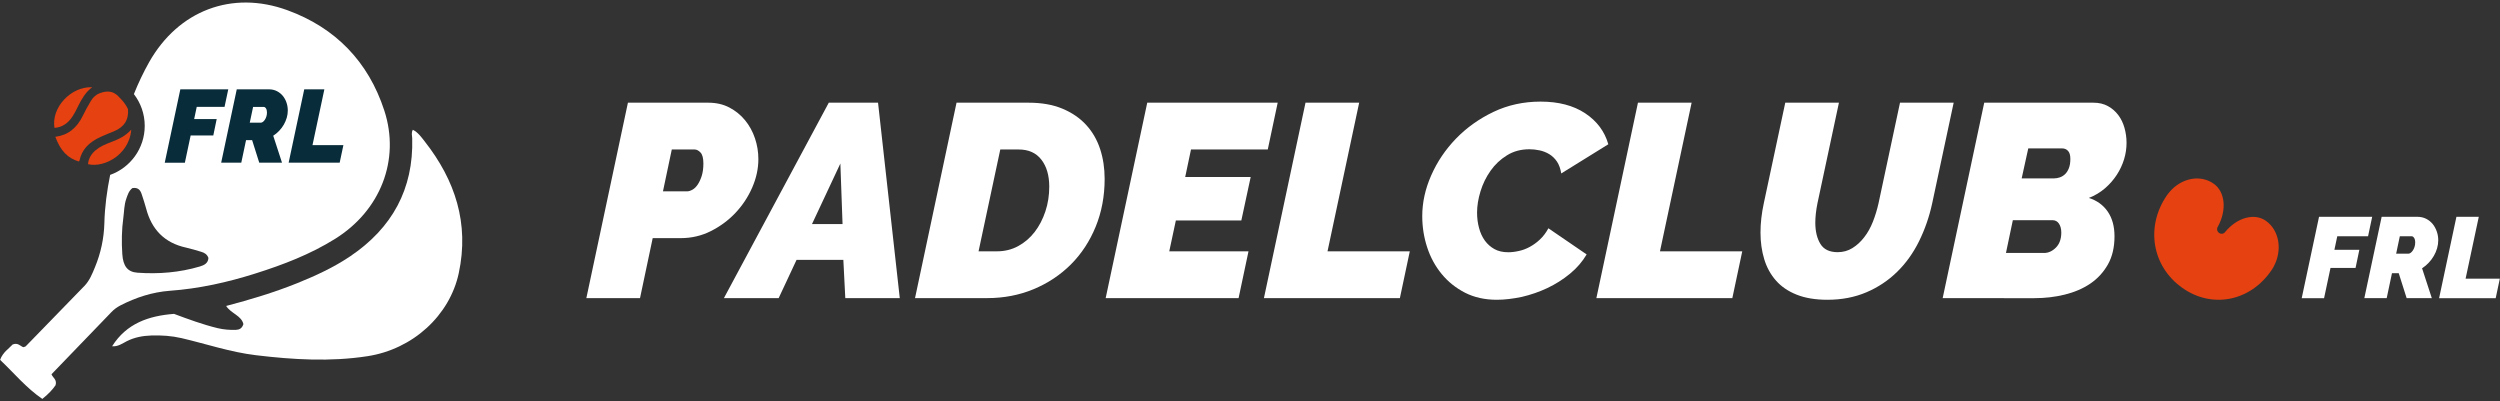
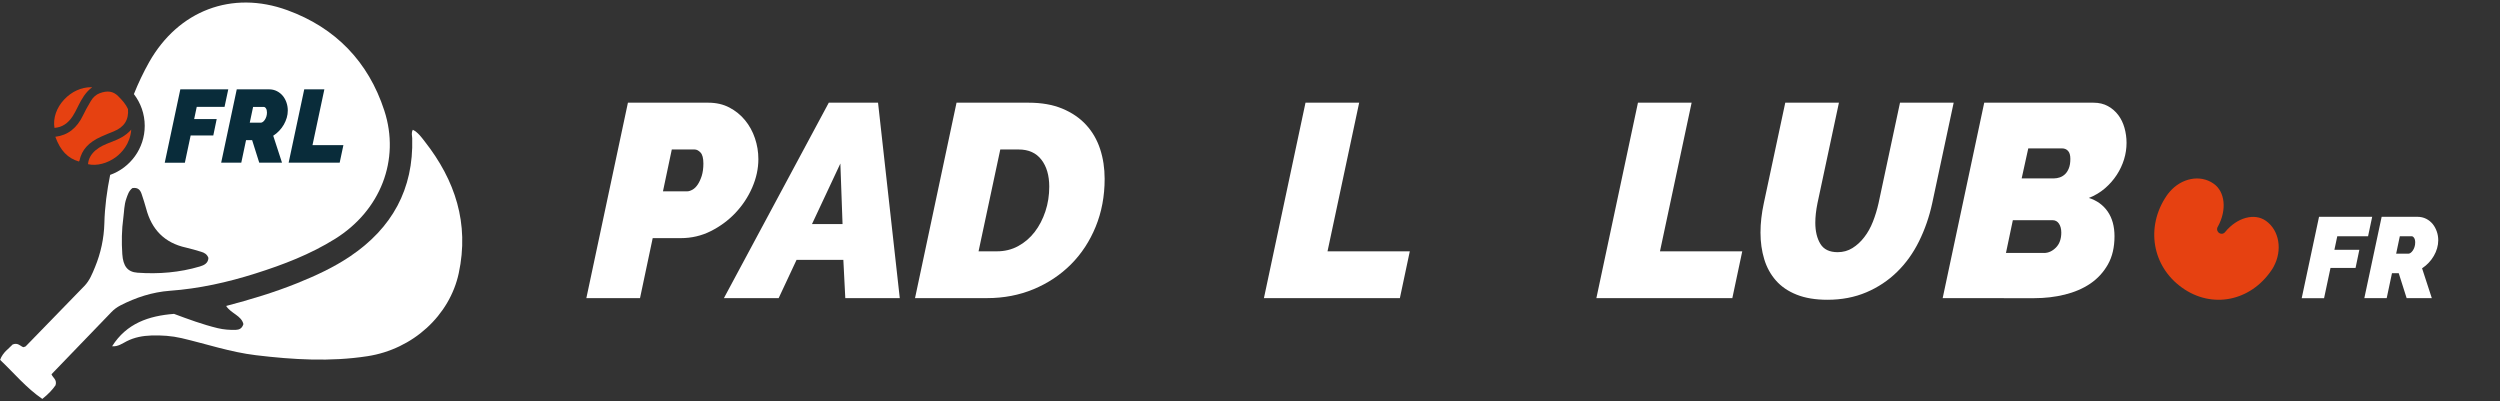
<svg xmlns="http://www.w3.org/2000/svg" version="1.1" id="Laag_1" x="0px" y="0px" viewBox="0 0 436 70" style="enable-background:new 0 0 436 70;" xml:space="preserve">
  <rect x="0" y="0" width="436" height="70" fill="#333333" stroke="none" />
  <style type="text/css">
	.st0{fill:#FFFFFF;}
	.st1{fill:#E64111;}
	.st2{fill:#092C3A;}
</style>
  <g>
    <g>
      <g>
        <path class="st0" d="M67.02,19.27c-2.77-8.5-8.5-14.43-16.9-17.49c-9.69-3.53-19.02,0.08-24.1,9.04     c-1.02,1.81-1.9,3.67-2.67,5.59c1.18,1.53,1.89,3.45,1.89,5.54c0,3.94-2.52,7.3-6.03,8.55c-0.56,2.77-0.94,5.58-1.01,8.45     c-0.07,2.61-0.62,5.19-1.63,7.63c-0.48,1.17-0.94,2.35-1.86,3.3c-3.41,3.49-6.8,7-10.21,10.5c-0.09,0.09-0.26,0.11-0.43,0.17     c-0.53-0.18-0.95-0.85-1.87-0.47c-0.66,0.73-1.72,1.36-2.18,2.68c2.43,2.3,4.56,4.9,7.36,6.81c1.08-0.85,1.82-1.67,2.31-2.39     c0.29-1-0.49-1.3-0.71-1.91c3.48-3.61,6.97-7.22,10.45-10.84c0.45-0.47,0.96-0.84,1.52-1.14c2.72-1.41,5.62-2.35,8.67-2.58     c5.11-0.37,10.05-1.47,14.91-3.01c4.85-1.53,9.58-3.34,13.92-6.05C66.33,36.74,69.84,27.9,67.02,19.27z M34.87,46.47     c-3.56,1.06-7.21,1.35-10.88,1.09c-1.75-0.12-2.52-1.15-2.66-3.24c-0.14-2.11-0.11-4.24,0.18-6.34c0.15-1.11,0.13-2.24,0.52-3.33     c0.24-0.67,0.41-1.33,1.06-1.85c1.04-0.16,1.41,0.4,1.64,1.12c0.26,0.8,0.53,1.6,0.75,2.42c0.95,3.67,3.2,6.02,6.96,6.84     c0.89,0.2,1.76,0.47,2.64,0.73c0.56,0.16,1.04,0.43,1.27,1.07C36.31,45.88,35.63,46.25,34.87,46.47z" />
        <path class="st0" d="M19.55,60.39c2.53-4.01,6.4-5.31,10.8-5.65c2.5,0.93,5,1.86,7.61,2.49c1.05,0.25,2.09,0.33,3.15,0.3     c0.61-0.02,1.1-0.23,1.34-1.01c-0.36-1.5-2.14-1.82-3.01-3.16c4.25-1.12,8.39-2.36,12.41-3.98c3.22-1.3,6.37-2.75,9.24-4.69     c7.27-4.91,11.05-11.69,10.8-20.57c-0.01-0.46-0.2-0.95,0.11-1.49c0.92,0.47,1.49,1.3,2.08,2.05c5.32,6.78,7.78,14.31,5.93,22.95     c-1.58,7.39-8,13.27-15.92,14.49c-6.48,1-12.96,0.61-19.45-0.17c-4.44-0.53-8.66-1.97-12.98-2.98c-1.73-0.4-3.5-0.52-5.27-0.46     c-1.49,0.05-2.92,0.31-4.29,1C21.34,59.9,20.57,60.48,19.55,60.39z" />
        <g>
          <path class="st1" d="M13.77,28.17c0.04-0.06,0.08-0.12,0.09-0.16c0.39-1.86,1.58-3.19,3.76-4.17c0.74-0.33,1.49-0.64,2.2-0.92      c1.84-0.74,2.66-2.02,2.5-3.9c-0.38-0.84-0.97-1.52-1.73-2.27c-0.85-0.84-1.84-1-3.21-0.49c-0.62,0.23-1.14,0.69-1.54,1.36      c-0.58,0.98-1,1.73-1.34,2.46c-1.08,2.27-2.66,3.5-4.82,3.77c-0.01,0.01-0.01,0.02-0.02,0.03      C10.52,26.25,11.82,27.61,13.77,28.17z" />
          <path class="st1" d="M11.2,17.35c-1.35,1.43-1.98,3.27-1.7,4.95c1.3-0.09,2.34-0.75,3.18-2.04c0.3-0.46,0.56-0.97,0.8-1.46      c0.08-0.16,0.16-0.32,0.24-0.48c0.51-0.98,1.12-2.17,2.35-3.11c-0.07,0-0.14,0-0.21,0C14.19,15.21,12.49,15.97,11.2,17.35z" />
          <path class="st1" d="M16.69,26.19c-0.81,0.69-1.26,1.49-1.34,2.44c1.49,0.36,3.4-0.13,4.91-1.27c0.93-0.71,2.44-2.23,2.63-4.76      c-1,1.14-2.19,1.67-3.51,2.18C18.31,25.19,17.44,25.55,16.69,26.19z" />
        </g>
        <g>
          <path class="st2" d="M31.45,15.58h8.36l-0.65,3.06h-4.85l-0.45,2.13h3.93l-0.59,2.85h-3.95l-1.01,4.76h-3.51L31.45,15.58z" />
          <path class="st2" d="M38.57,28.38l2.72-12.8h5.62c0.52,0,0.98,0.11,1.39,0.32c0.41,0.21,0.75,0.49,1.03,0.83      c0.28,0.34,0.49,0.74,0.64,1.18c0.15,0.44,0.22,0.9,0.22,1.37c0,0.42-0.06,0.84-0.18,1.25c-0.12,0.41-0.29,0.81-0.51,1.2      c-0.22,0.39-0.49,0.74-0.8,1.07s-0.66,0.62-1.05,0.87l1.53,4.7h-3.97l-1.24-3.93h-1.06l-0.83,3.93H38.57z M45.52,21.39      c0.1,0,0.2-0.04,0.32-0.13c0.12-0.08,0.24-0.2,0.34-0.36c0.11-0.16,0.2-0.34,0.27-0.56c0.07-0.22,0.11-0.45,0.11-0.7      c0-0.31-0.06-0.56-0.17-0.73c-0.11-0.17-0.24-0.26-0.39-0.26h-1.86l-0.58,2.74H45.52z" />
          <path class="st2" d="M53.06,15.58h3.51l-2.07,9.73h5.39l-0.65,3.06h-8.9L53.06,15.58z" />
        </g>
      </g>
    </g>
    <g>
      <g>
        <g>
          <path class="st1" d="M396.55,46.46c-0.12,0.23-0.25,0.45-0.4,0.66c-3.67,5.43-10.39,6.79-15.6,3.05      c-5.24-3.74-6.38-10.59-2.7-16.02c0.17-0.25,0.35-0.48,0.54-0.7c2.06-2.4,5.34-3.06,7.66-1.42c2.01,1.39,2.34,4.58,0.76,7.46      c-0.26,0.37-0.17,0.87,0.19,1.13c0.36,0.26,0.84,0.17,1.09-0.19c2.07-2.51,5.11-3.33,7.09-1.91      C397.53,40.18,398.07,43.63,396.55,46.46z" />
        </g>
      </g>
      <g>
        <path class="st0" d="M109.51,17.91h14.02c1.38,0,2.6,0.28,3.67,0.84c1.07,0.56,1.98,1.3,2.73,2.21s1.33,1.96,1.73,3.14     s0.6,2.4,0.6,3.65c0,1.66-0.36,3.32-1.08,4.97c-0.72,1.65-1.7,3.12-2.93,4.42c-1.23,1.3-2.66,2.35-4.29,3.17     c-1.63,0.82-3.38,1.22-5.23,1.22h-4.9l-2.21,10.46h-9.36L109.51,17.91z M119.83,33.37c0.29,0,0.6-0.1,0.94-0.29     c0.34-0.19,0.64-0.49,0.91-0.89s0.5-0.9,0.7-1.51c0.19-0.61,0.29-1.33,0.29-2.16c0-0.93-0.17-1.57-0.5-1.92s-0.68-0.53-1.03-0.53     h-3.98l-1.54,7.3H119.83z" />
        <path class="st0" d="M144.54,17.91h8.59l3.79,34.08h-9.5l-0.34-6.67h-8.16l-3.12,6.67h-9.55L144.54,17.91z M146.94,39.08     l-0.38-10.56l-4.95,10.56H146.94z" />
        <path class="st0" d="M166.82,17.91h12.58c2.24,0,4.19,0.34,5.86,1.03c1.66,0.69,3.05,1.63,4.15,2.83     c1.11,1.2,1.92,2.61,2.45,4.22c0.53,1.62,0.79,3.35,0.79,5.21c0,3.01-0.52,5.78-1.56,8.33c-1.04,2.54-2.48,4.74-4.32,6.58     c-1.84,1.84-4.01,3.28-6.5,4.32c-2.5,1.04-5.2,1.56-8.11,1.56h-12.58L166.82,17.91z M173.87,43.83c1.34,0,2.58-0.3,3.7-0.91     c1.12-0.61,2.08-1.43,2.88-2.47c0.8-1.04,1.42-2.24,1.87-3.6c0.45-1.36,0.67-2.79,0.67-4.3c0-1.95-0.46-3.52-1.37-4.7     s-2.23-1.78-3.96-1.78h-3.21l-3.79,17.76H173.87z" />
-         <path class="st0" d="M200.08,17.91h22.75l-1.73,8.16h-13.39l-1.01,4.8h11.42l-1.63,7.58h-11.42l-1.15,5.38h13.82l-1.73,8.16     h-23.18L200.08,17.91z" />
        <path class="st0" d="M227.68,17.91h9.36l-5.52,25.92h14.35l-1.73,8.16h-23.71L227.68,17.91z" />
-         <path class="st0" d="M261.04,52.28c-2.08,0-3.92-0.41-5.52-1.22c-1.6-0.82-2.96-1.9-4.08-3.26c-1.12-1.36-1.97-2.91-2.54-4.66     c-0.57-1.74-0.86-3.56-0.86-5.45c0-2.37,0.52-4.74,1.56-7.1c1.04-2.37,2.48-4.5,4.32-6.41c1.84-1.9,4.02-3.46,6.53-4.66     c2.51-1.2,5.26-1.8,8.23-1.8c3.13,0,5.73,0.68,7.78,2.04c2.05,1.36,3.39,3.16,4.03,5.4l-8.21,5.09     c-0.13-0.83-0.38-1.52-0.74-2.06s-0.82-0.98-1.34-1.3c-0.53-0.32-1.1-0.54-1.7-0.67c-0.61-0.13-1.2-0.19-1.78-0.19     c-1.47,0-2.78,0.35-3.91,1.06c-1.14,0.7-2.09,1.6-2.86,2.69s-1.35,2.28-1.75,3.58c-0.4,1.3-0.6,2.54-0.6,3.72     c0,0.93,0.11,1.82,0.34,2.66c0.22,0.85,0.56,1.58,1.01,2.21c0.45,0.62,1.01,1.12,1.68,1.49c0.67,0.37,1.47,0.55,2.4,0.55     c0.58,0,1.19-0.07,1.85-0.22c0.66-0.14,1.3-0.38,1.92-0.72c0.62-0.34,1.22-0.77,1.78-1.3c0.56-0.53,1.05-1.18,1.46-1.94     l6.67,4.56c-0.74,1.25-1.7,2.37-2.9,3.36c-1.2,0.99-2.51,1.82-3.94,2.5c-1.42,0.67-2.9,1.18-4.44,1.54     C263.87,52.1,262.42,52.28,261.04,52.28z" />
        <path class="st0" d="M285.66,17.91h9.36l-5.52,25.92h14.35l-1.73,8.16h-23.71L285.66,17.91z" />
        <path class="st0" d="M318.69,52.28c-2.08,0-3.87-0.3-5.35-0.89c-1.49-0.59-2.7-1.42-3.62-2.47c-0.93-1.06-1.61-2.3-2.04-3.72     c-0.43-1.42-0.65-2.97-0.65-4.63c0-1.63,0.19-3.34,0.58-5.14l3.74-17.52h9.36l-3.74,17.52c-0.26,1.28-0.38,2.42-0.38,3.41     c0,1.5,0.3,2.74,0.89,3.7s1.59,1.44,3,1.44c0.96,0,1.82-0.24,2.59-0.72c0.77-0.48,1.46-1.11,2.06-1.9     c0.61-0.78,1.11-1.69,1.51-2.71s0.73-2.1,0.98-3.22l3.74-17.52h9.36l-3.74,17.52c-0.51,2.37-1.28,4.58-2.3,6.65     c-1.02,2.06-2.3,3.85-3.84,5.35c-1.54,1.5-3.32,2.69-5.35,3.55C323.45,51.85,321.18,52.28,318.69,52.28z" />
        <path class="st0" d="M346.05,17.91h19.06c0.96,0,1.8,0.2,2.52,0.6c0.72,0.4,1.32,0.92,1.8,1.56c0.48,0.64,0.84,1.38,1.08,2.23     c0.24,0.85,0.36,1.72,0.36,2.62c0,0.96-0.14,1.91-0.43,2.86c-0.29,0.94-0.71,1.85-1.27,2.71c-0.56,0.86-1.25,1.65-2.06,2.35     c-0.82,0.71-1.75,1.26-2.81,1.68c1.41,0.45,2.5,1.24,3.29,2.38c0.78,1.14,1.18,2.57,1.18,4.3c0,1.92-0.38,3.56-1.15,4.92     s-1.79,2.47-3.07,3.34s-2.77,1.5-4.46,1.92c-1.7,0.42-3.46,0.62-5.28,0.62H338.8L346.05,17.91z M356.46,44.12     c0.77,0,1.46-0.31,2.09-0.94c0.62-0.62,0.94-1.5,0.94-2.62c0-0.64-0.14-1.16-0.41-1.56c-0.27-0.4-0.65-0.6-1.13-0.6h-6.91     l-1.2,5.71H356.46z M358.24,31.11c0.32,0,0.65-0.06,0.98-0.17s0.64-0.3,0.91-0.55s0.5-0.6,0.67-1.03     c0.18-0.43,0.27-0.98,0.27-1.66c0-0.64-0.14-1.1-0.41-1.39c-0.27-0.29-0.62-0.43-1.03-0.43h-5.9l-1.15,5.23H358.24z" />
      </g>
      <g>
        <path class="st0" d="M404.44,37.81h9.27l-0.72,3.4h-5.37l-0.5,2.36h4.35l-0.66,3.16h-4.37l-1.12,5.27h-3.9L404.44,37.81z" />
        <path class="st0" d="M412.34,51.99l3.02-14.18h6.23c0.57,0,1.08,0.12,1.54,0.35c0.45,0.23,0.83,0.54,1.14,0.92     c0.31,0.38,0.54,0.82,0.71,1.31c0.17,0.49,0.25,1,0.25,1.52c0,0.47-0.07,0.93-0.2,1.39c-0.13,0.46-0.32,0.9-0.57,1.33     c-0.25,0.43-0.54,0.82-0.89,1.19s-0.73,0.69-1.16,0.97l1.7,5.21h-4.39l-1.38-4.35h-1.18l-0.92,4.35H412.34z M420.05,44.24     c0.11,0,0.23-0.05,0.36-0.14c0.13-0.09,0.26-0.23,0.38-0.4c0.12-0.17,0.22-0.38,0.3-0.62c0.08-0.24,0.12-0.5,0.12-0.78     c0-0.35-0.06-0.62-0.19-0.81c-0.13-0.19-0.27-0.29-0.43-0.29h-2.06l-0.64,3.04H420.05z" />
-         <path class="st0" d="M428.4,37.81h3.9l-2.3,10.79h5.97l-0.72,3.4h-9.87L428.4,37.81z" />
      </g>
    </g>
  </g>
</svg>